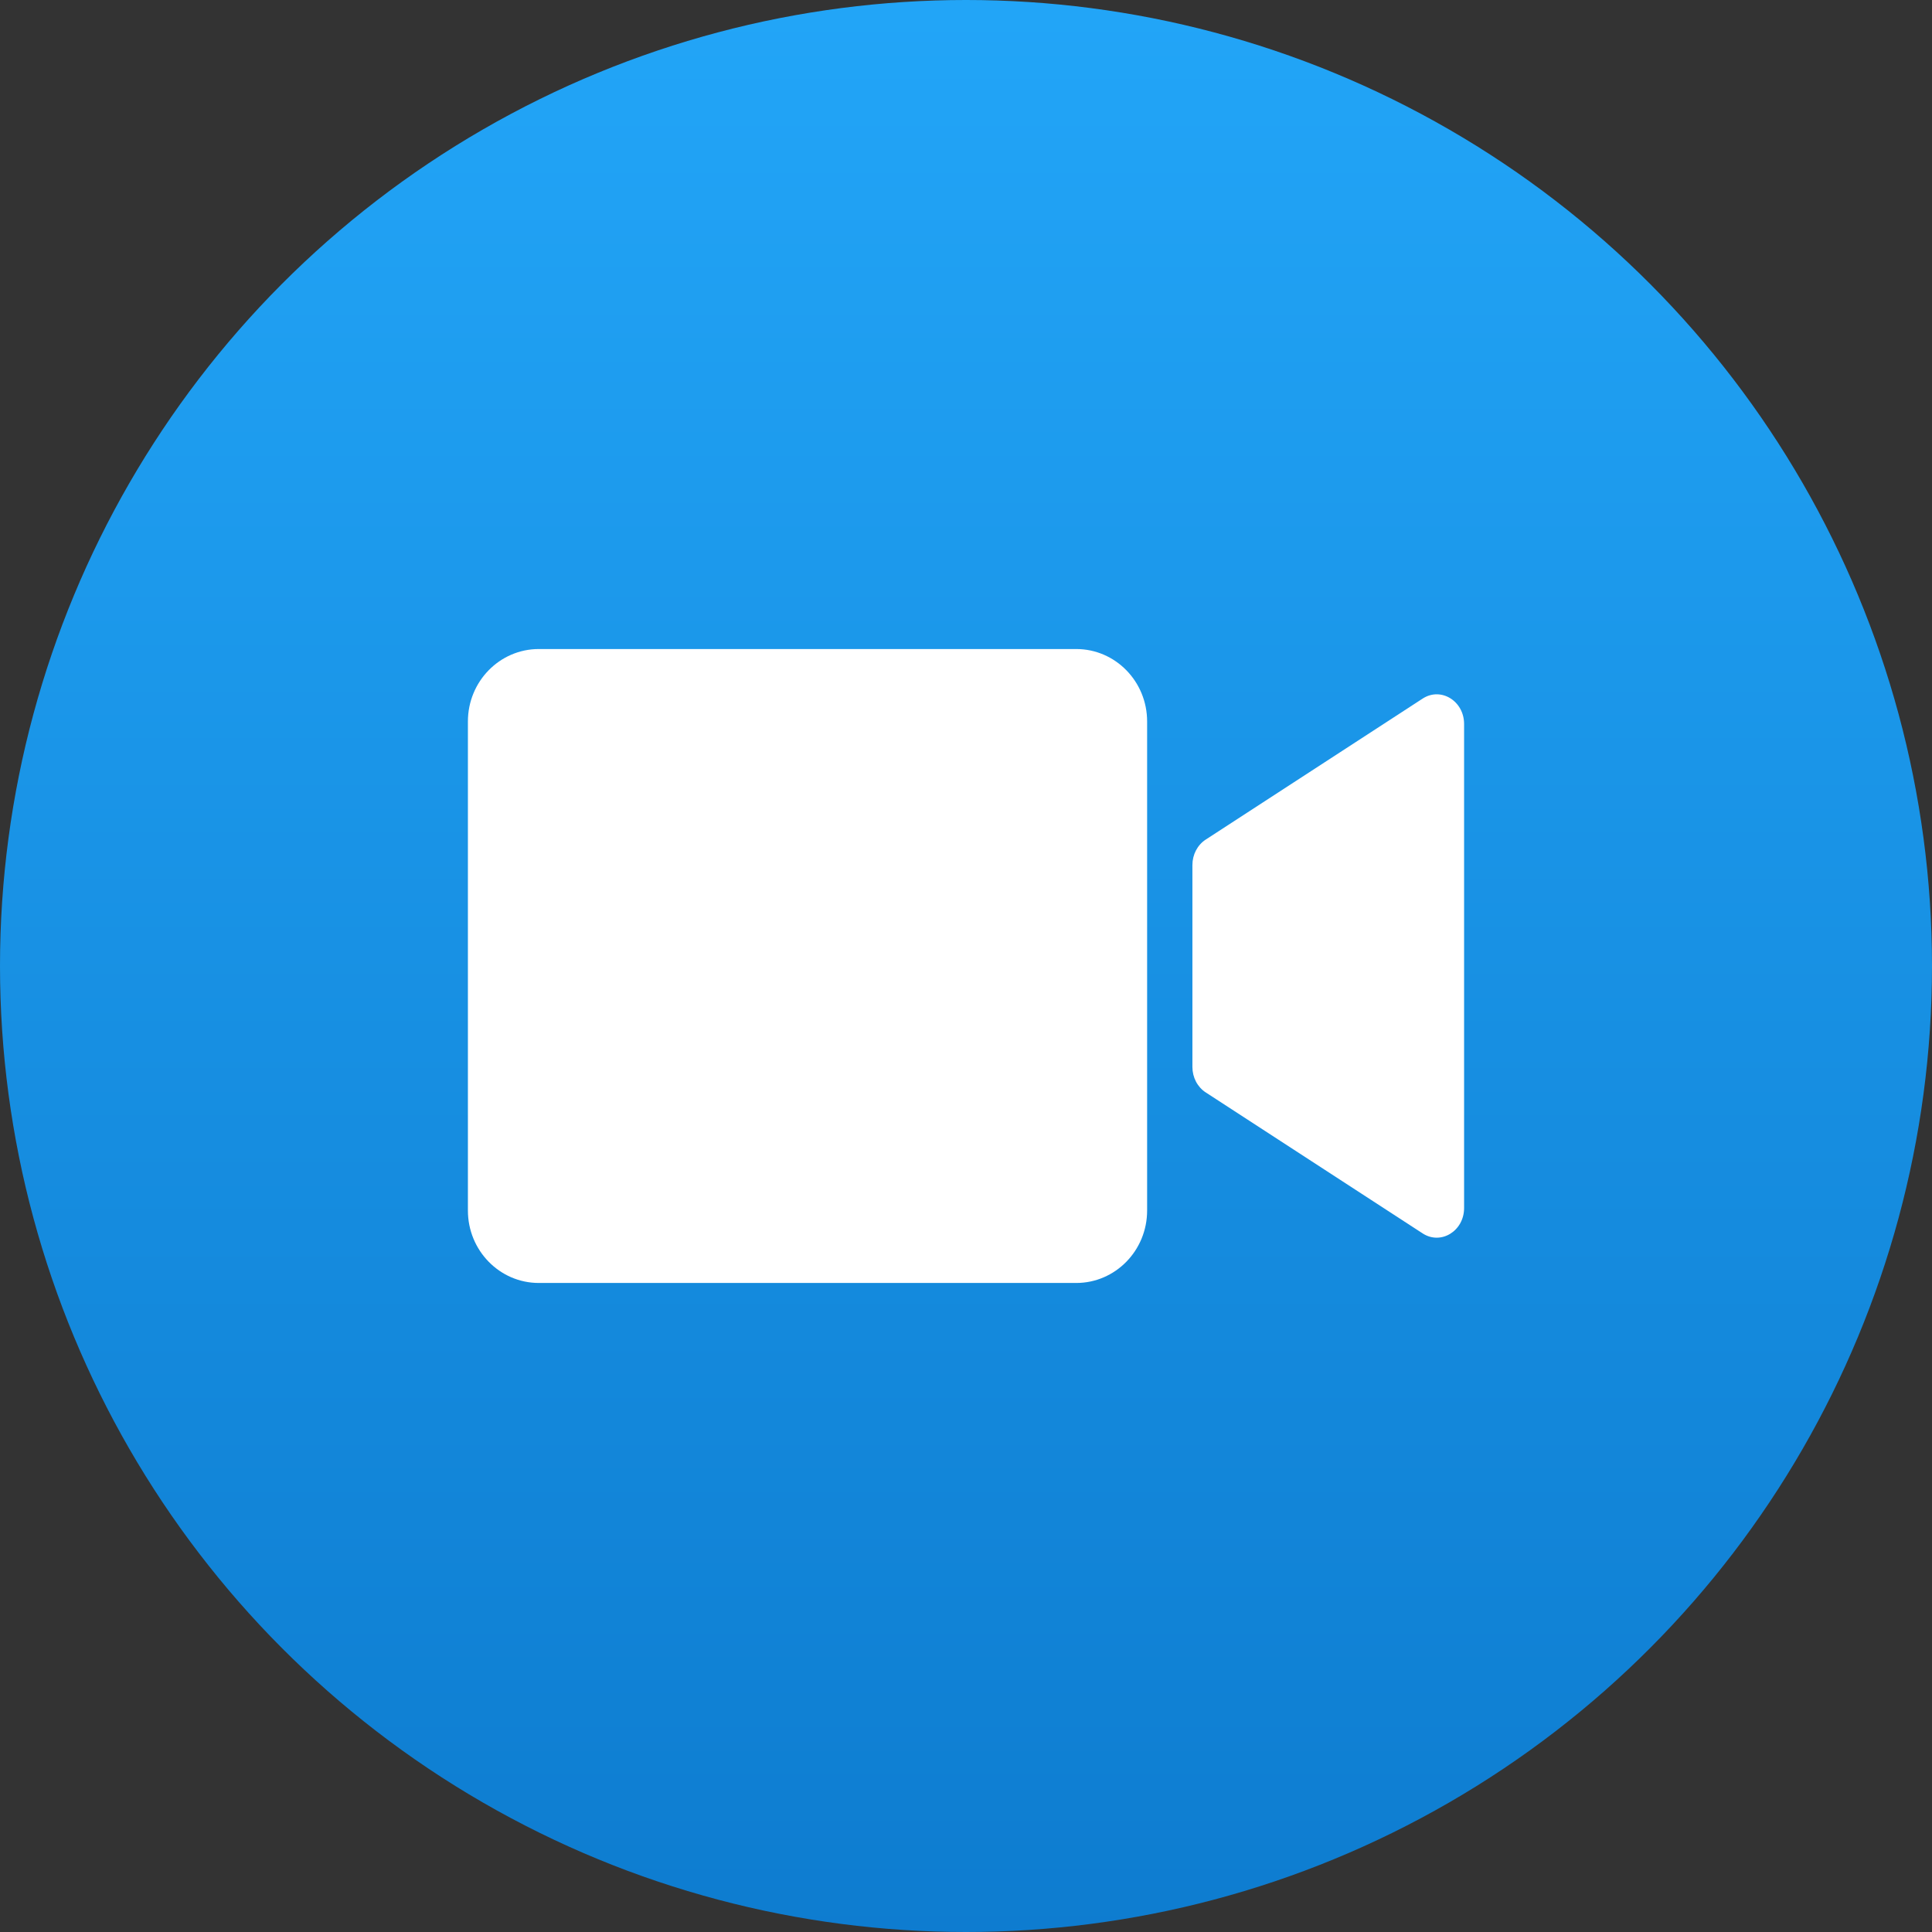
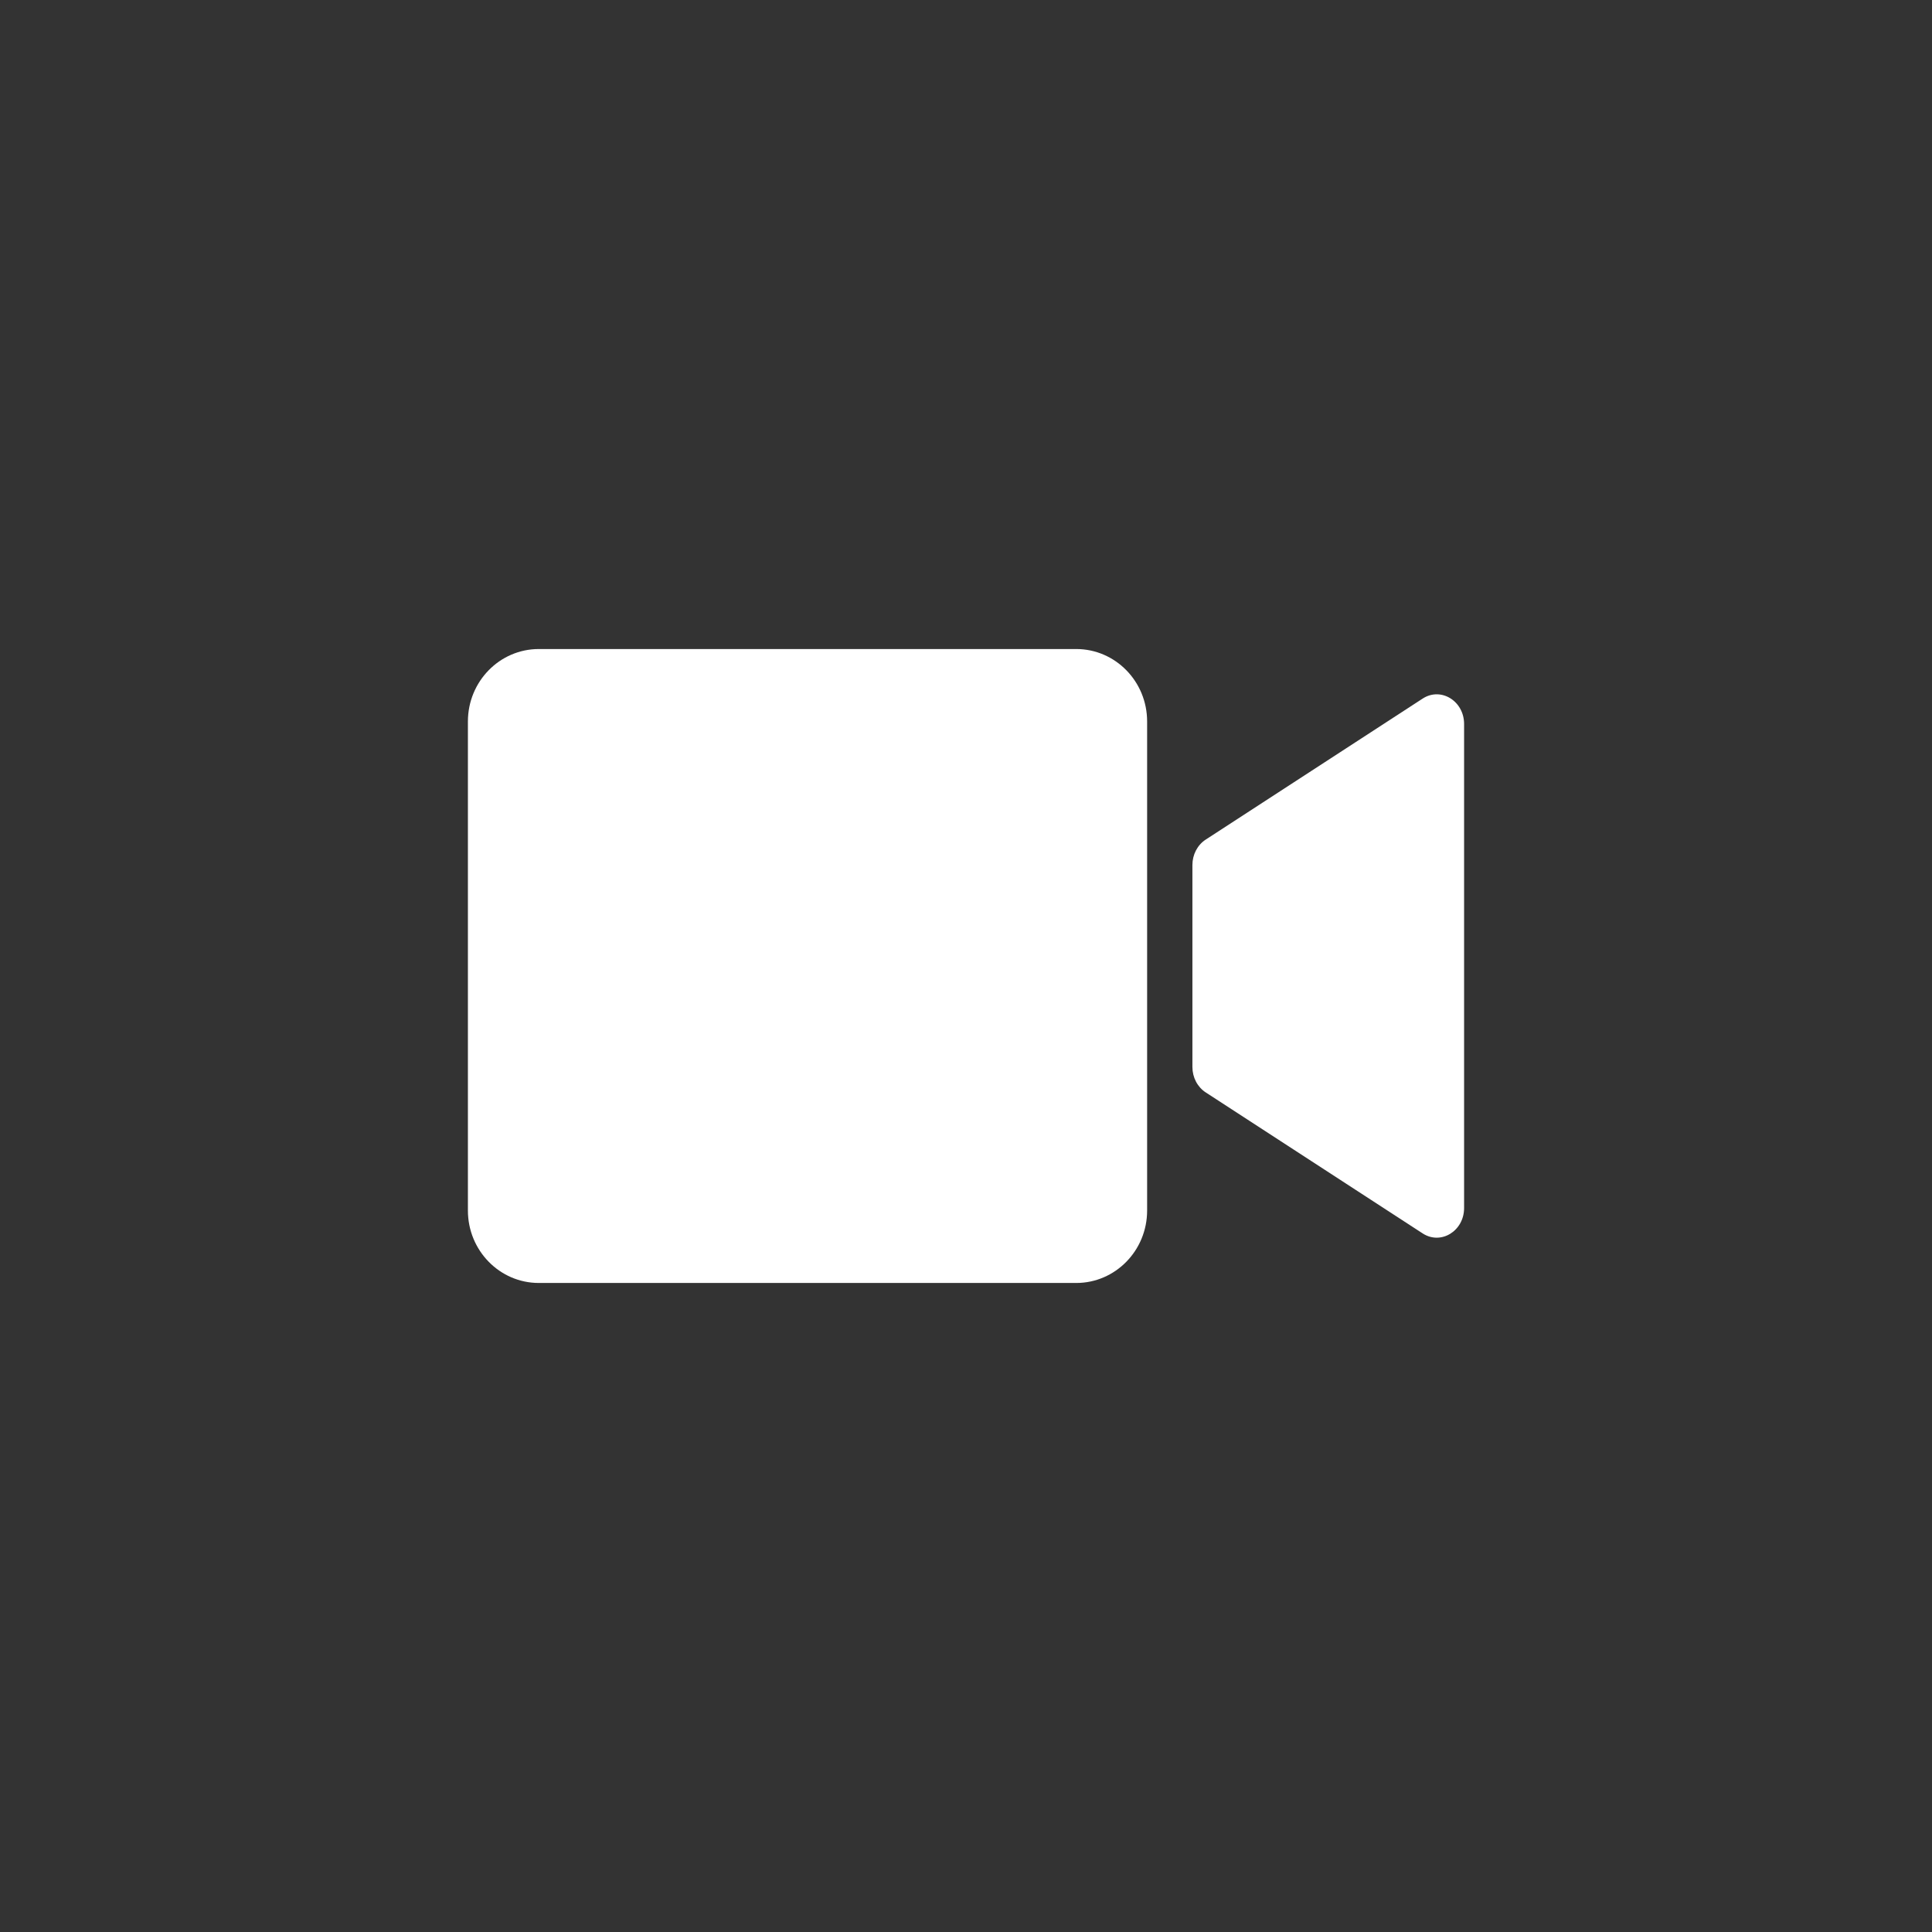
<svg xmlns="http://www.w3.org/2000/svg" width="128px" height="128px" viewBox="0 0 128 128" version="1.1">
  <rect x="0" y="0" width="128" height="128" fill="#333333" stroke="none" />
  <title>8ACD65A4-EDCA-45AC-958B-4921AA93DDE0</title>
  <desc>Created with sketchtool.</desc>
  <defs>
    <linearGradient x1="43.541%" y1="145.915%" x2="43.541%" y2="-13.667%" id="linearGradient-1">
      <stop stop-color="#0469BD" offset="0%" />
      <stop stop-color="#25ABFD" offset="100%" />
    </linearGradient>
  </defs>
  <g id="R2" stroke="none" stroke-width="1" fill="none" fill-rule="evenodd">
    <g id="Start-Visit" transform="translate(-656, -152)">
      <g id="Header-Icon" transform="translate(656, 152)">
        <g id="Group">
-           <circle id="Oval" fill="url(#linearGradient-1)" cx="64" cy="64" r="64" />
          <g id="Icon/24/Profile/Filled" transform="translate(31, 43)" fill="#FFFFFF">
            <path d="M40.303,-0 C42.897,-0 45,2.149 45,4.8 L45,37.2 C45,39.85 42.897,42 40.303,42 L4.698,42 C2.104,42 0,39.85 0,37.2 L0,4.8 C0,2.149 2.104,-0 4.698,-0 L40.303,-0 Z M66,4.968 L66,37.034 C66,38.56 64.463,39.502 63.255,38.717 L48.879,29.373 C48.333,29.018 48,28.379 48,27.689 L48,14.312 C48,13.621 48.333,12.982 48.879,12.627 L63.255,3.283 C64.463,2.498 66,3.44 66,4.968 Z" id="Color" />
          </g>
        </g>
      </g>
    </g>
  </g>
</svg>